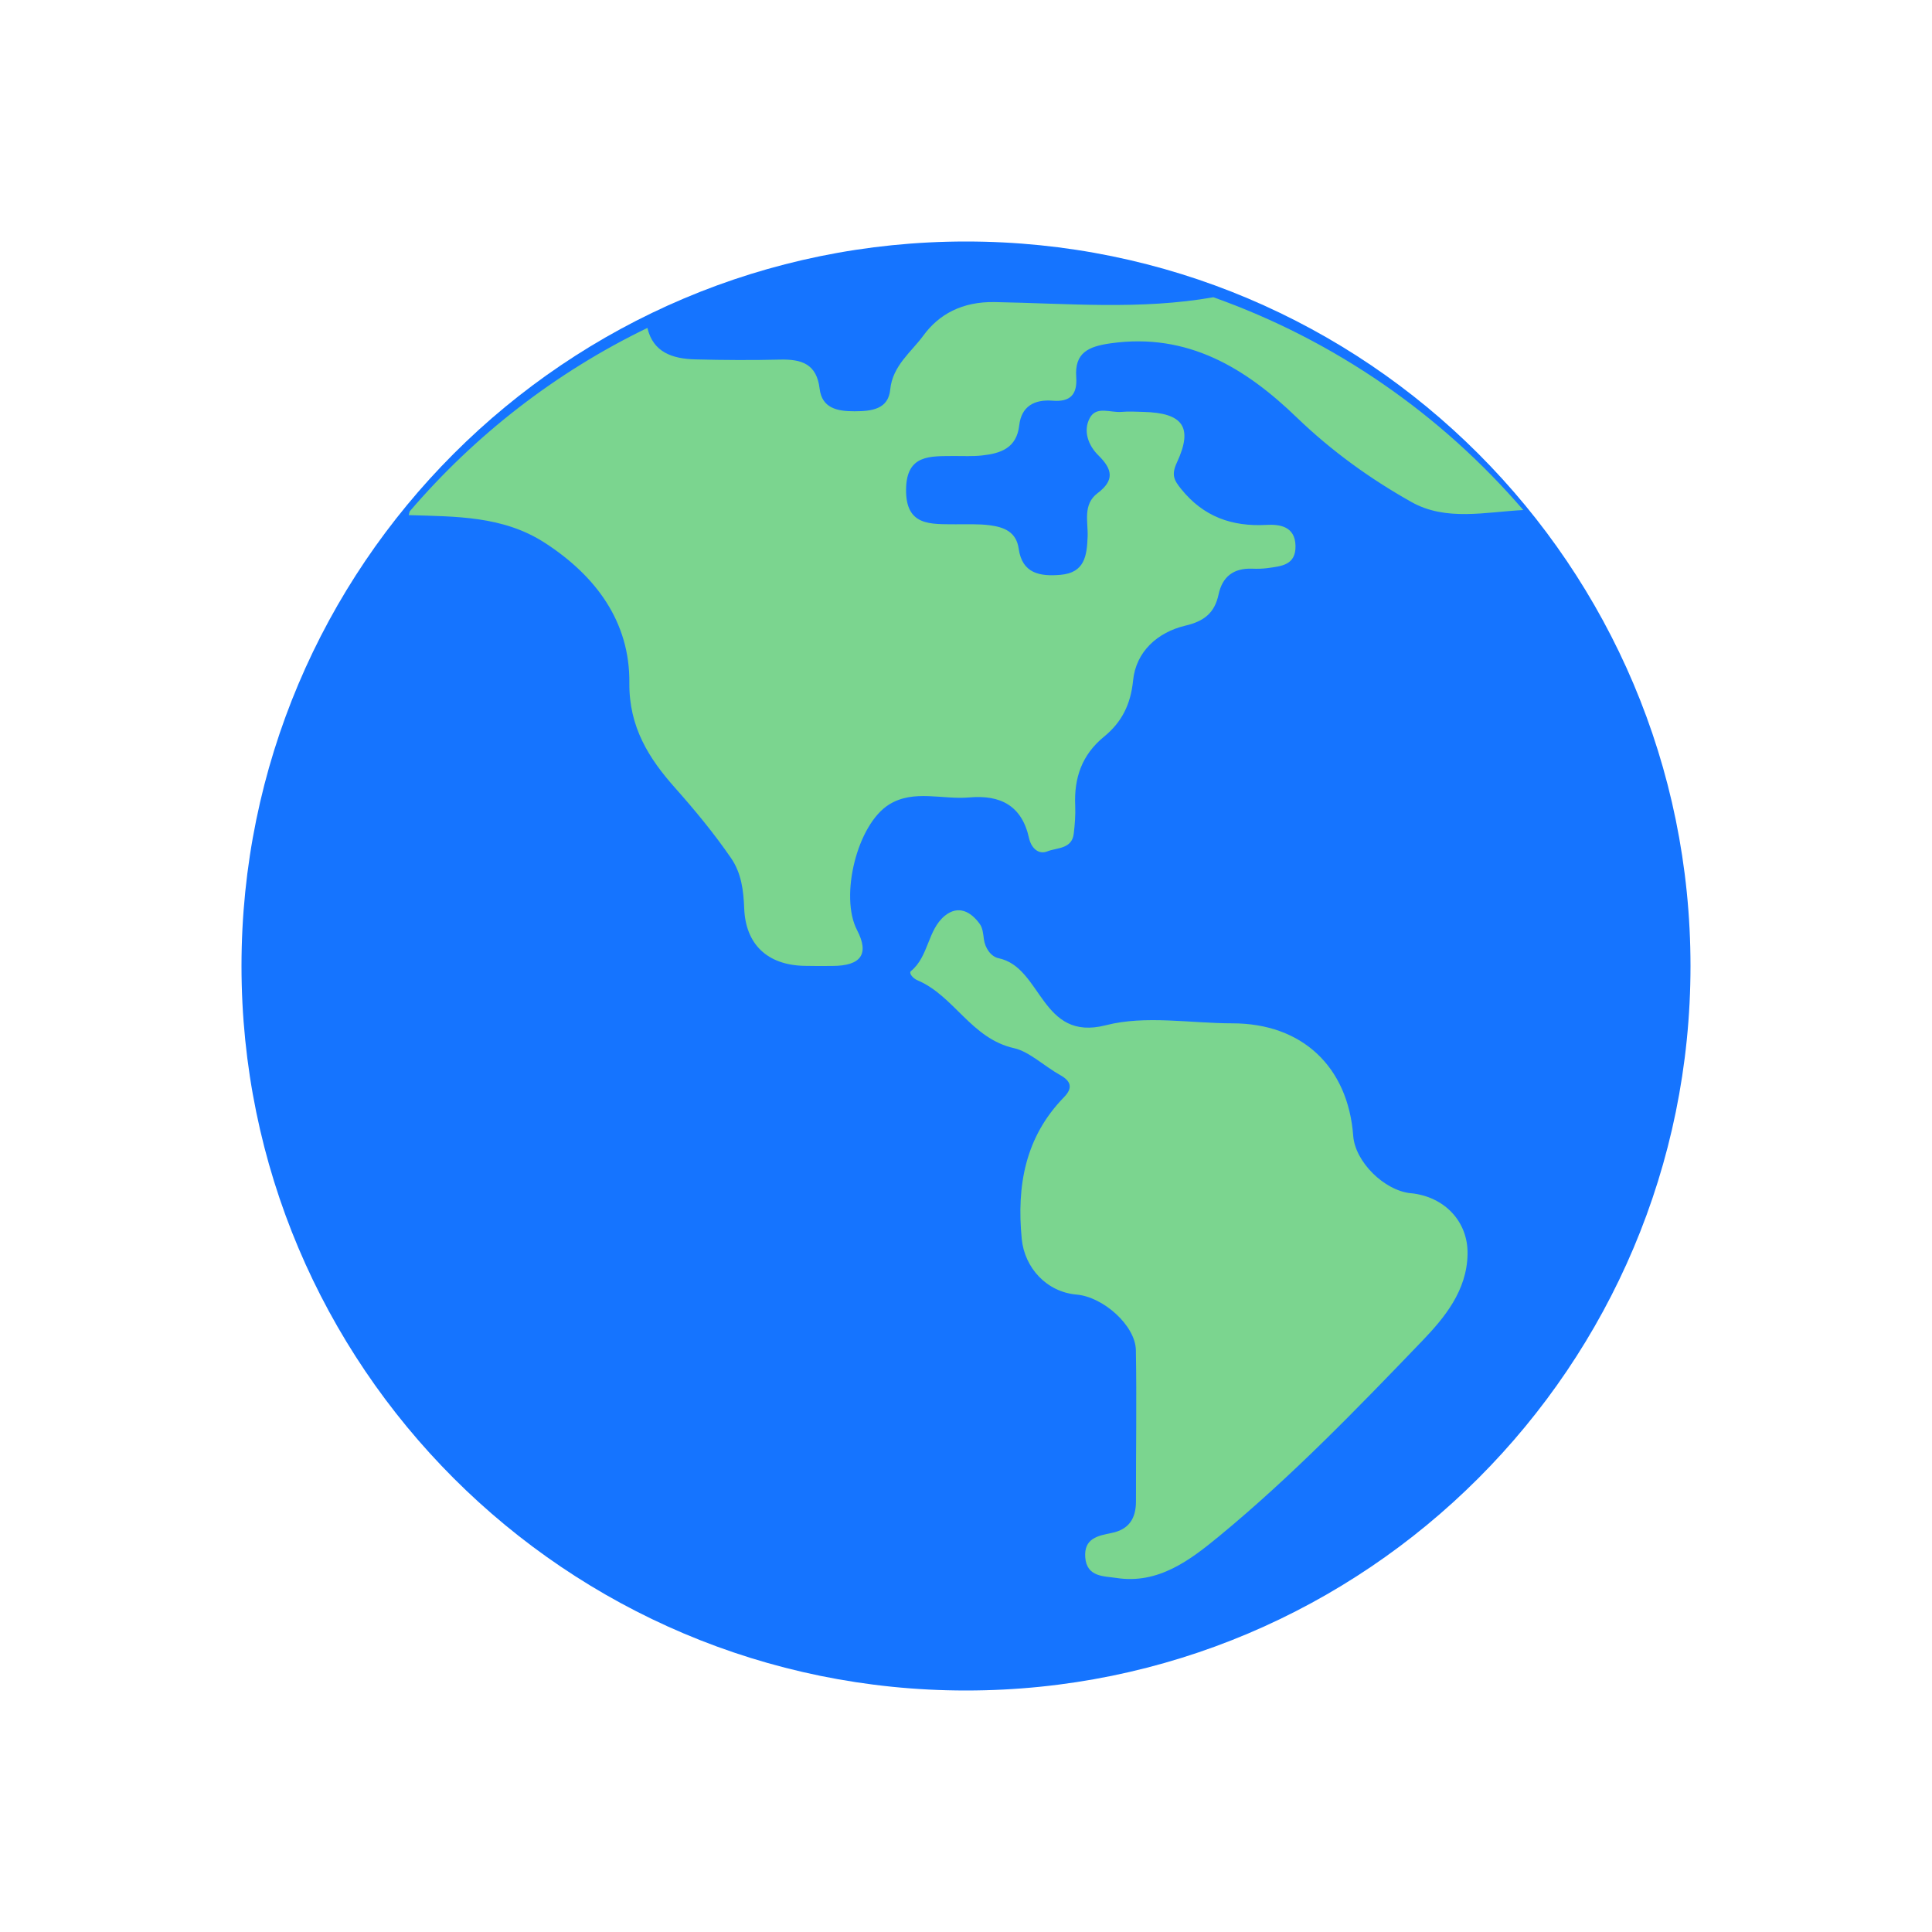
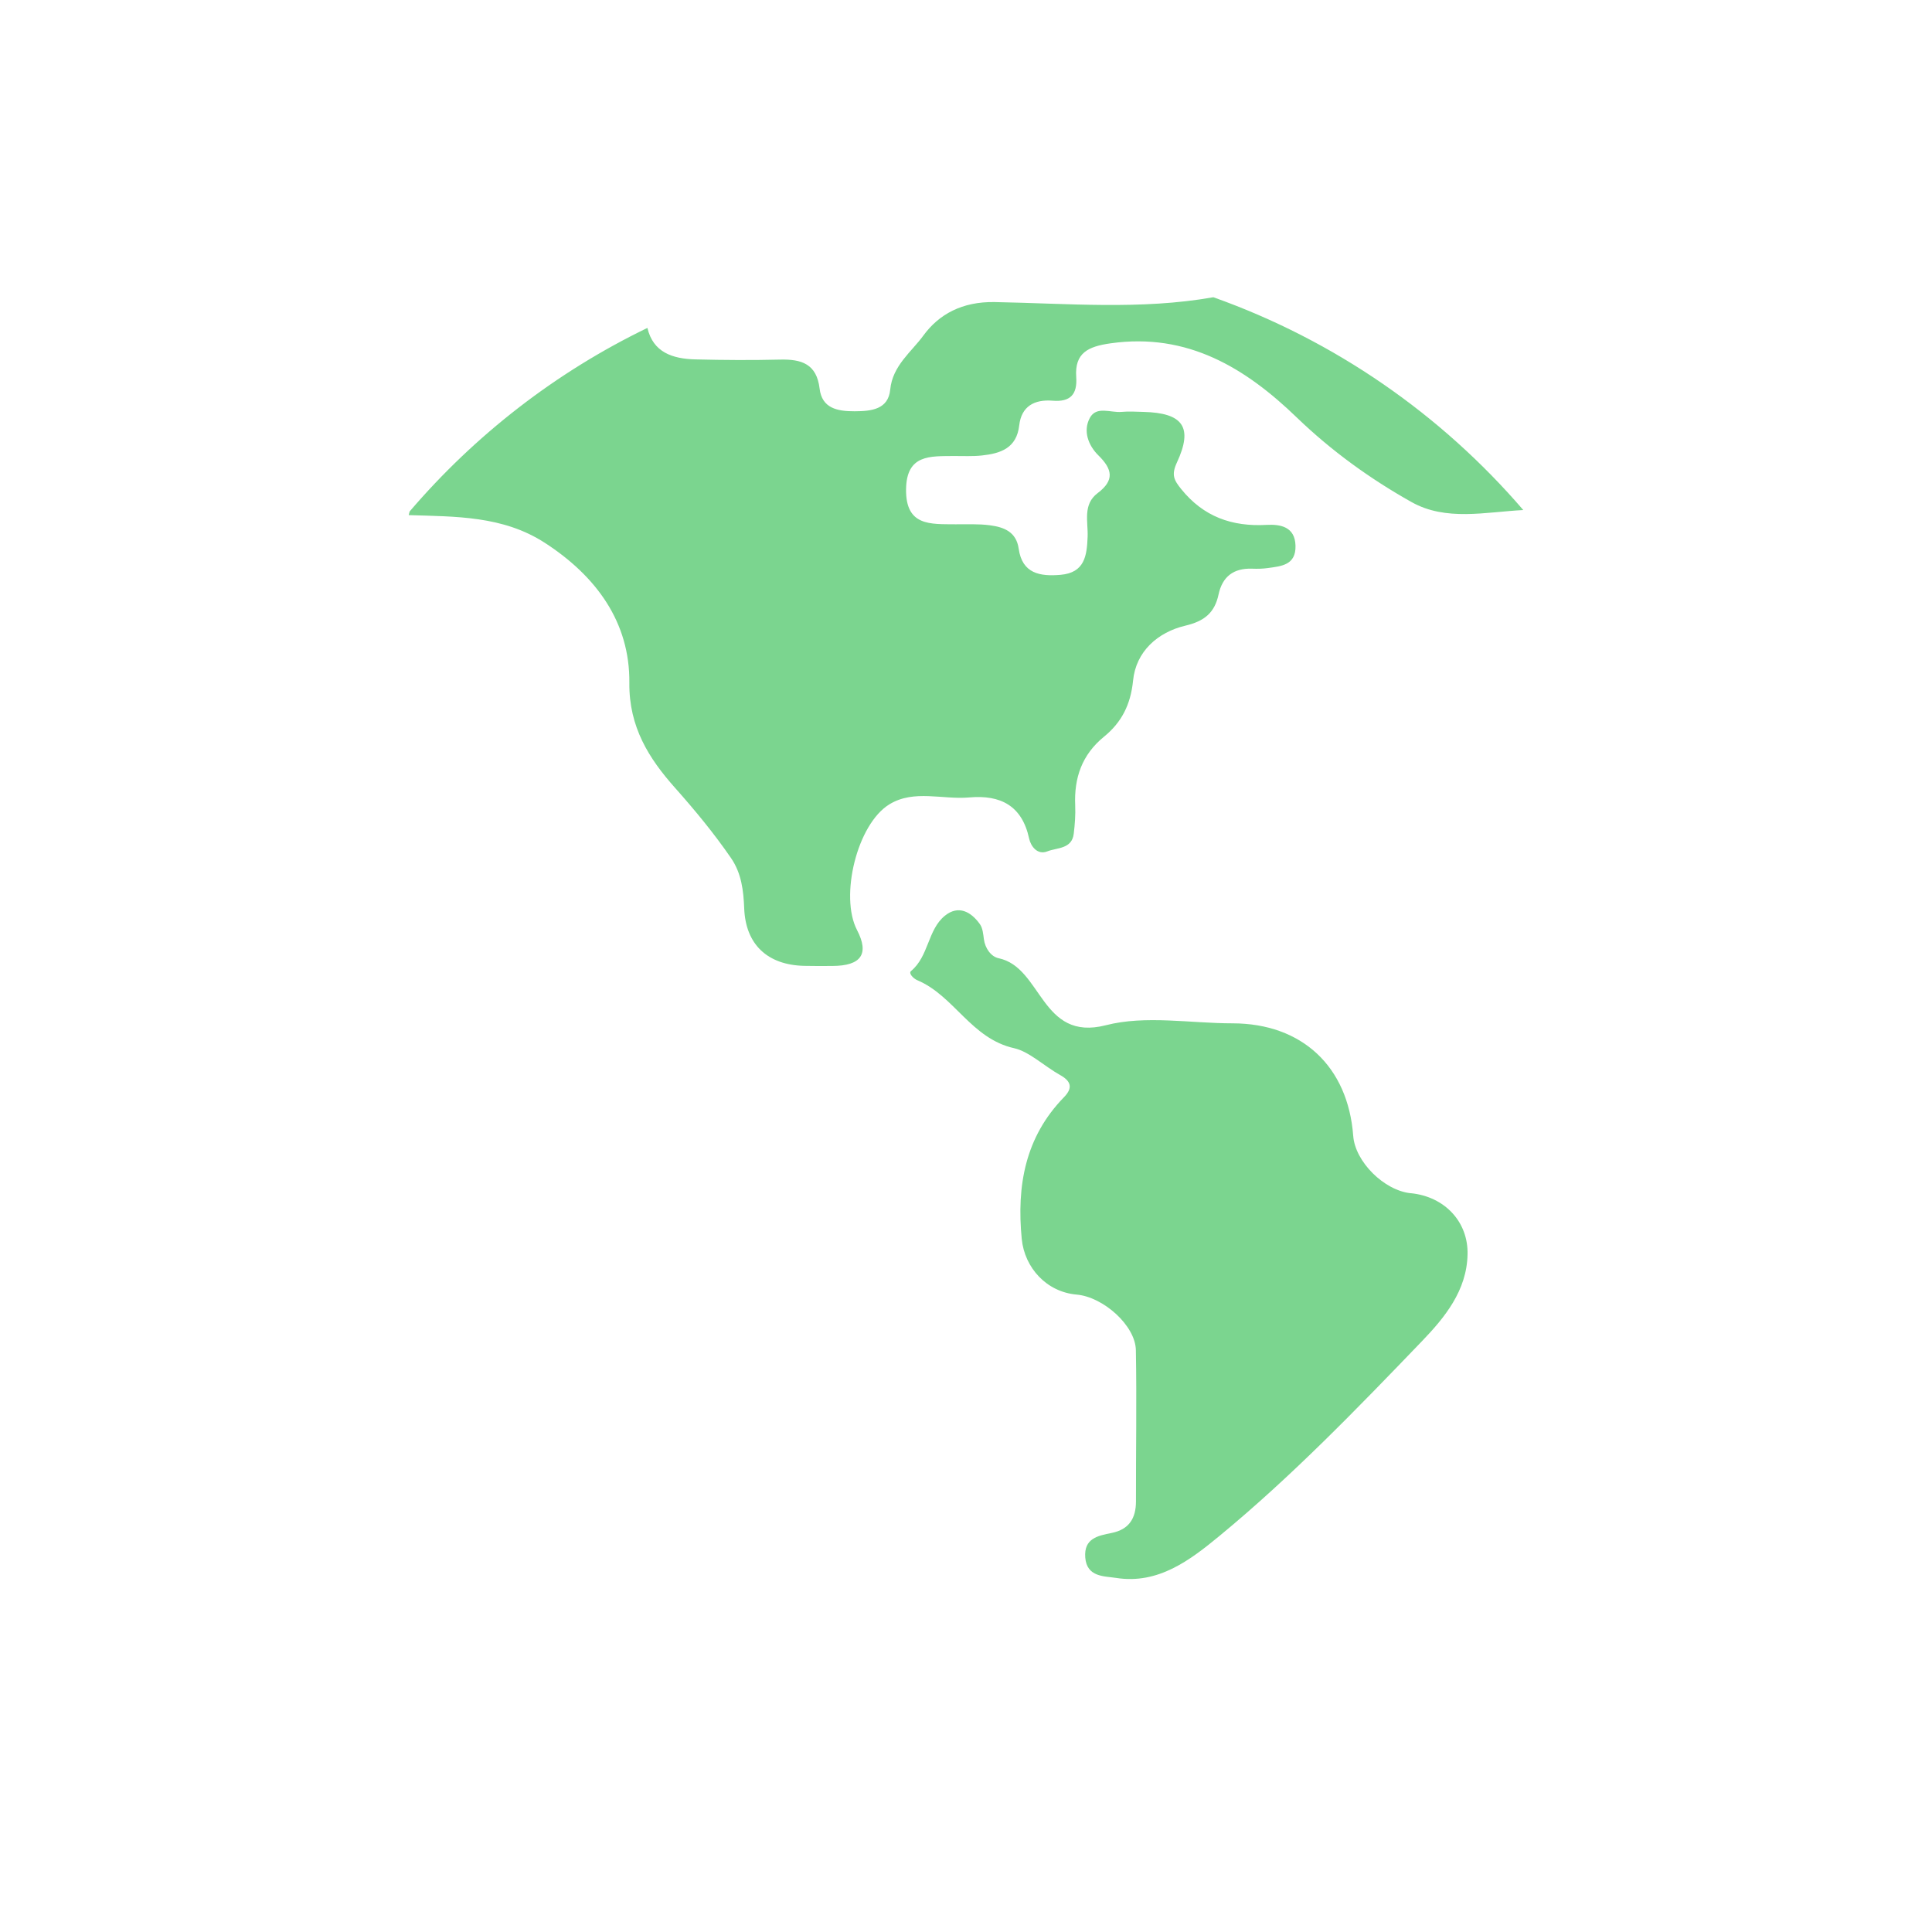
<svg xmlns="http://www.w3.org/2000/svg" width="40" height="40" viewBox="0 0 40 40" fill="none">
  <g id="Property 1=ES">
    <g id="Vector">
-       <path d="M20 35C28.284 35 35 28.284 35 20C35 11.716 28.284 5 20 5C11.716 5 5 11.716 5 20C5 28.284 11.716 35 20 35Z" fill="#1574FF" />
      <path d="M11.279 11.238C12.341 11.925 13.043 12.879 13.03 14.139C13.021 15.056 13.439 15.707 13.973 16.308C14.389 16.776 14.782 17.252 15.135 17.765C15.352 18.081 15.393 18.438 15.408 18.808C15.437 19.554 15.889 19.979 16.649 19.997C16.843 20.002 17.039 20 17.234 19.999C17.831 19.997 18.001 19.75 17.744 19.256C17.382 18.561 17.743 17.062 18.415 16.652C18.924 16.341 19.516 16.56 20.069 16.51C20.714 16.453 21.161 16.68 21.307 17.362C21.342 17.523 21.48 17.707 21.683 17.627C21.884 17.547 22.194 17.582 22.231 17.259C22.254 17.067 22.269 16.871 22.261 16.679C22.235 16.107 22.399 15.626 22.858 15.252C23.222 14.955 23.409 14.588 23.459 14.091C23.518 13.489 23.968 13.09 24.54 12.954C24.94 12.86 25.148 12.684 25.229 12.308C25.308 11.937 25.541 11.76 25.925 11.774C26.033 11.778 26.143 11.776 26.249 11.761C26.53 11.722 26.832 11.7 26.822 11.299C26.813 10.899 26.499 10.853 26.227 10.867C25.504 10.908 24.916 10.697 24.455 10.125C24.306 9.94 24.247 9.833 24.367 9.575C24.708 8.842 24.491 8.548 23.672 8.528C23.521 8.524 23.368 8.514 23.218 8.528C22.993 8.548 22.699 8.399 22.563 8.654C22.417 8.926 22.537 9.227 22.739 9.426C23.035 9.716 23.077 9.944 22.726 10.209C22.412 10.445 22.53 10.802 22.518 11.113C22.503 11.508 22.456 11.857 21.959 11.901C21.535 11.938 21.163 11.877 21.091 11.36C21.041 11.007 20.781 10.913 20.493 10.875C20.258 10.844 20.017 10.857 19.779 10.855C19.27 10.849 18.75 10.9 18.759 10.131C18.768 9.404 19.26 9.447 19.747 9.441C19.942 9.44 20.138 9.451 20.331 9.43C20.717 9.388 21.048 9.279 21.102 8.807C21.147 8.41 21.418 8.266 21.793 8.296C22.16 8.326 22.307 8.167 22.282 7.806C22.247 7.306 22.529 7.173 22.995 7.108C24.591 6.882 25.793 7.624 26.852 8.647C27.571 9.339 28.368 9.914 29.223 10.394C29.937 10.796 30.756 10.6 31.538 10.56C29.839 8.582 27.634 7.047 25.121 6.154C23.619 6.42 22.101 6.281 20.593 6.254C19.918 6.242 19.438 6.509 19.119 6.945C18.873 7.284 18.479 7.569 18.431 8.066C18.391 8.475 18.045 8.514 17.693 8.515C17.334 8.516 17.017 8.452 16.969 8.045C16.908 7.533 16.594 7.435 16.154 7.445C15.571 7.459 14.986 7.456 14.402 7.441C13.922 7.43 13.521 7.294 13.404 6.789C11.507 7.706 9.834 9.007 8.482 10.588C8.476 10.614 8.466 10.637 8.462 10.665C9.433 10.696 10.412 10.677 11.279 11.238Z" fill="#7BD58F" />
      <path d="M29.21 24.705C28.657 24.649 28.056 24.052 28.017 23.517C27.909 22.079 26.955 21.189 25.52 21.187C24.642 21.187 23.719 21.015 22.897 21.226C21.544 21.574 21.58 20.026 20.674 19.839C20.52 19.806 20.395 19.636 20.37 19.443C20.356 19.337 20.346 19.216 20.288 19.134C20.103 18.874 19.842 18.733 19.563 18.959C19.204 19.25 19.232 19.797 18.862 20.104C18.806 20.15 18.907 20.258 18.991 20.294C19.758 20.617 20.104 21.504 21.001 21.703C21.308 21.772 21.625 22.077 21.948 22.257C22.163 22.377 22.226 22.514 22.029 22.716C21.224 23.542 21.047 24.549 21.154 25.651C21.213 26.249 21.668 26.749 22.29 26.803C22.842 26.851 23.508 27.444 23.517 27.954C23.536 28.997 23.517 30.039 23.519 31.083C23.519 31.433 23.378 31.665 23.016 31.738C22.729 31.796 22.439 31.849 22.469 32.246C22.501 32.655 22.862 32.631 23.107 32.669C23.982 32.808 24.647 32.294 25.245 31.802C26.745 30.566 28.096 29.166 29.44 27.768C29.908 27.281 30.37 26.722 30.384 25.97C30.4 25.301 29.915 24.775 29.211 24.704L29.21 24.705Z" fill="#7BD58F" />
    </g>
  </g>
</svg>